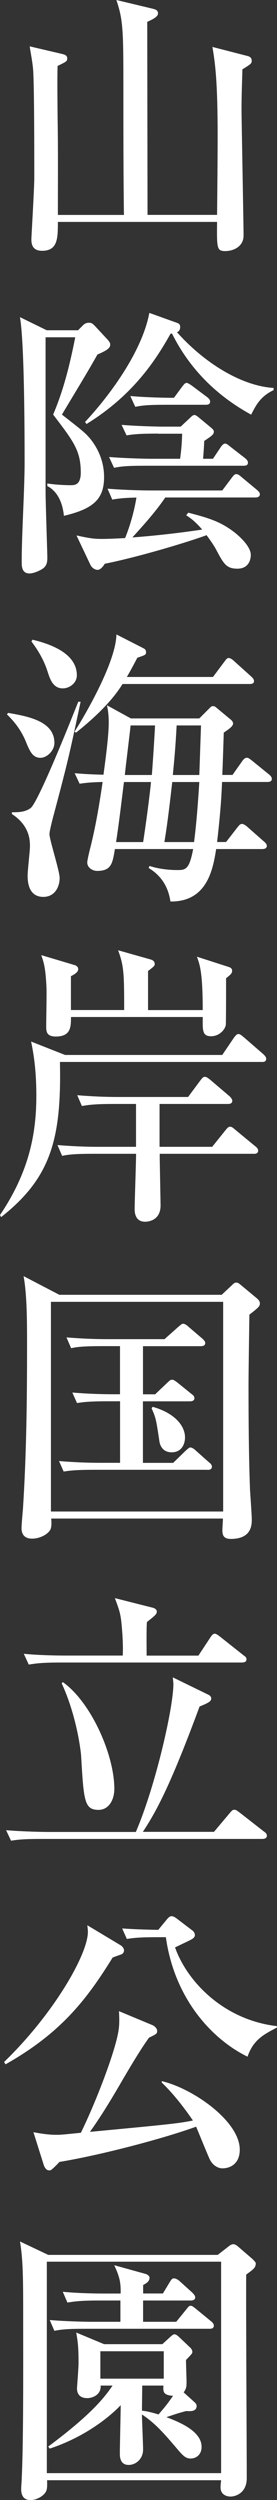
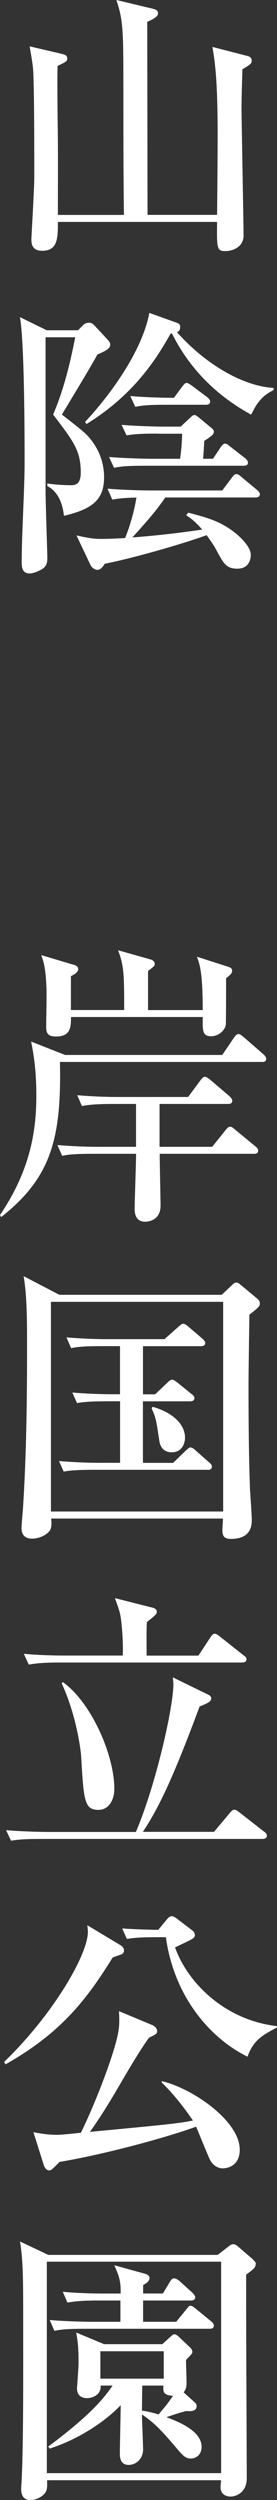
<svg xmlns="http://www.w3.org/2000/svg" id="b" viewBox="0 0 48.63 437.9">
  <rect x="0" y="0" width="48.63" height="437.9" fill="#333333" stroke="none" />
  <defs>
    <style>.d{fill:#fff;}</style>
  </defs>
  <g id="c">
    <g>
      <path class="d" d="M21.76,37.65c-.1-6.23-.1-16.29-.1-22.53,0-9.81-.05-11.65-1.23-15.12l6.39,1.53c.36,.1,.92,.2,.92,.82,0,.56-.87,1.02-1.89,1.48,0,2.71,.05,32.23,.05,33.81h12.21c.05-4.6,.1-10.78,.1-13.84,0-9.35-.41-12.67-.92-15.58l5.93,1.53c.46,.1,.97,.25,.97,.87,0,.51-.15,.61-1.64,1.53,0,.97-.15,3.93-.15,7.15,0,1.23,.36,20.08,.36,21.97s-1.74,2.71-3.22,2.71-1.48-.51-1.43-5.11H10.16c0,2.81,0,5.06-2.76,5.06-1.89,0-1.89-1.43-1.89-2.09,0-.2,.51-8.94,.51-10.63,0-4.19,0-15.94-.2-18.95-.1-1.33-.41-2.86-.61-4.14l5.26,1.23c.82,.2,1.33,.25,1.33,.92,0,.46-.2,.56-1.69,1.28-.05,1.69-.05,3.47,0,8.94,.1,5.72,.05,11.44,.05,17.16h11.6Z" />
      <path class="d" d="M13.69,57.86l.87-.87c.15-.15,.46-.46,1.07-.46,.51,0,.72,.25,1.12,.66l2.14,2.3c.36,.41,.46,.61,.46,.87,0,.61-.56,1.02-2.25,1.74-1.64,2.96-4.5,7.61-6.23,10.52,3.68,2.86,4.09,3.22,4.85,4.09,1.58,1.89,2.55,4.24,2.55,6.85,0,3.83-1.84,5.57-7.05,6.79-.1-1.02-.51-3.98-2.91-5.21v-.46c1.12,.2,2.96,.31,4.08,.31,.67,0,1.79,0,1.79-2.2,0-3.83-1.22-5.42-4.85-10.17,1.69-3.98,2.81-8.12,3.88-13.54h-5.21v27.07c0,1.74,.31,10.88,.31,11.44,0,.67,0,1.53-.92,2.09-.82,.51-1.74,.77-2.2,.77-1.38,0-1.38-1.28-1.38-2.09,0-4.8,.51-12.57,.51-17.37,0-5.72-.05-21.2-.82-25.44l4.7,2.3h5.47Zm5.21,27.74c3.11,.26,6.69,.31,7.25,.31h12.87l1.69-2.25c.46-.61,.61-.61,.77-.61,.2,0,.41,.05,.92,.51l2.71,2.25c.2,.2,.51,.41,.51,.77,0,.46-.46,.56-.77,.56h-15.84c-1.53,2.3-3.73,4.75-5.77,7,4.09-.31,8.17-.77,12.26-1.38-1.28-1.48-2.09-2.04-2.81-2.5l.36-.46c3.53,.92,5.67,1.53,8.22,3.53,.82,.66,2.76,2.4,2.76,3.88,0,.46-.15,2.4-2.35,2.4-1.94,0-2.4-.82-3.78-3.42-.41-.77-1.12-1.74-1.63-2.45-3.01,1.12-11.75,3.78-17.88,5.01-.25,.41-.72,1.07-1.28,1.07-.2,0-.87-.15-1.23-.87l-2.45-5.16c2.35,.51,3.01,.61,4.55,.61,.67,0,2.2-.05,3.98-.15,1.02-2.45,1.74-5.41,1.99-7.1-1.79,.05-2.76,.1-4.24,.36l-.82-1.89Zm29.12-17.26c-2.35,1.12-3.12,2.71-3.93,4.29-7.1-3.88-11.34-9.09-13.89-14.2h-.25c-2.76,4.96-6.8,10.93-14.76,15.84l-.26-.36c3.53-3.73,9.91-11.8,11.29-19.1l4.85,1.74c.46,.15,.56,.41,.56,.72,0,.61-.31,.82-.56,.92,5.06,5.67,11.6,9.45,16.96,9.76v.41Zm-20.28,7.61c-3.12,0-4.24,.1-5.52,.31l-.87-1.84c3.12,.26,6.74,.31,7.3,.31h3.07l1.69-1.58c.15-.15,.46-.46,.71-.46s.56,.25,.87,.51l2.04,1.69c.25,.2,.51,.46,.51,.66,0,.51-.15,.66-1.69,1.69,0,.51-.15,2.66-.2,3.12h1.74l1.33-1.99c.2-.31,.51-.67,.77-.67,.31,0,.51,.2,.97,.56l2.56,1.99c.2,.15,.51,.46,.51,.77,0,.51-.41,.56-.77,.56H25.54c-3.17,0-4.24,.1-5.52,.36l-.87-1.89c3.12,.25,6.74,.31,7.31,.31h5.16c.2-1.48,.3-2.5,.36-4.39h-4.24Zm4.24-8.22c.36-.46,.51-.66,.82-.66q.2,0,.92,.51l2.66,1.99c.25,.2,.51,.46,.51,.77,0,.51-.46,.56-.77,.56h-6.85c-3.17,0-4.24,.1-5.52,.36l-.87-1.89c2.96,.26,6.23,.31,7.66,.31l1.43-1.94Z" />
-       <path class="d" d="M1.43,124.87c3.47,.61,8.12,1.43,8.12,5.26,0,1.33-1.28,2.61-2.45,2.61-1.38,0-1.89-1.17-2.61-2.96-1.02-2.4-2.45-3.83-3.27-4.65l.2-.25Zm12.72-1.94c-1.94,9.09-2.14,10.11-4.7,19.72-.2,.71-.77,2.96-.77,3.42,0,1.02,1.79,6.49,1.79,7.71,0,1.53-.82,3.32-2.86,3.32-2.76,0-2.76-2.96-2.76-3.78s.41-4.34,.41-5.06c0-.97,0-3.63-3.17-5.67v-.31c1.33,0,2.3-.05,3.27-.72,1.48-1.07,8.33-18.54,8.38-18.64h.41Zm-8.43-10.88c1.79,.46,7.77,1.89,7.77,6.23,0,1.48-1.43,2.3-2.45,2.3-1.74,0-2.25-1.63-2.66-2.86-.82-2.66-2.3-4.6-2.86-5.36l.2-.31Zm19.51,1.53c.31,.15,.41,.41,.41,.66,0,.46-.15,.51-1.53,.97-.56,1.07-1.02,1.94-1.84,3.37h15.12l1.99-2.66c.31-.41,.46-.66,.77-.66,.36,0,.82,.41,.97,.56l2.96,2.66c.25,.25,.51,.46,.51,.82,0,.51-.51,.51-.82,.51H21.51c-2.4,3.93-6.8,7.41-8.17,8.53l-.25-.2c.41-.56,7.25-11.54,7.35-17.01l4.8,2.45Zm9.76,12.26l1.84-1.84c.31-.31,.36-.31,.56-.31,.31,0,.41,.1,.77,.41l2.4,1.99c.2,.15,.36,.46,.36,.61,0,.41-.36,.77-1.64,1.63-.05,1.69-.1,3.47-.25,7.41h1.79l1.69-2.4c.36-.51,.61-.61,.82-.61,.26,0,.46,.15,.92,.51l2.96,2.4c.2,.15,.51,.46,.51,.77,0,.51-.46,.56-.77,.56h-7.97c-.05,1.48-.2,4.85-.87,10.52h1.58l1.99-2.56c.36-.46,.51-.61,.82-.61s.82,.41,.92,.51l2.91,2.56c.25,.2,.51,.46,.51,.77,0,.51-.51,.56-.82,.56h-8.07c-.56,3.47-1.53,9.25-8.02,9.19-.2-1.12-.67-3.98-3.83-5.87l.15-.36c1.53,.51,3.32,.72,4.9,.72,1.43,0,2.09-.1,2.76-3.68h-13.74c-.41,2.5-.61,3.83-3.11,3.83-.82,0-1.74-.56-1.74-1.48,0-.46,.51-2.5,.66-3.07,.92-3.78,1.48-7.25,2.04-11.03-1.74,.05-2.66,.1-4.04,.31l-.87-1.84c1.28,.1,2.45,.2,5.06,.26,.1-.87,.92-6.39,.92-9.09,0-1.43-.15-2.35-.31-3.07l4.19,2.3h12Zm-13.23,11.14c-.82,6.64-.92,7.41-1.38,10.52h4.75c.46-2.96,1.12-7.82,1.38-10.52h-4.75Zm1.17-9.91c-.31,2.76-.82,6.79-1.02,8.68h4.75c.15-1.84,.46-6.59,.56-8.68h-4.29Zm11.14,20.43c.46-3.58,.72-7.31,.92-10.52h-4.75c-.3,2.55-.77,6.9-1.38,10.52h5.21Zm-3.06-20.43c-.2,3.88-.46,6.54-.67,8.68h4.65c.05-1.22,.25-7.3,.3-8.68h-4.29Z" />
      <path class="d" d="M45.97,186.01H10.52c.3,13.59-1.64,20.33-10.32,27.18l-.2-.36c4.96-7.35,6.38-13.94,6.38-20.84,0-3.42-.25-6.39-.92-9.55l5.97,2.35h27.59l2.04-3.01c.31-.41,.51-.66,.82-.66s.77,.46,.92,.56l3.47,3.01c.2,.2,.46,.46,.46,.77,0,.51-.41,.56-.77,.56Zm-6.28-14.66c0,.66,0,7.87-.05,8.17-.15,.92-1.23,1.99-2.56,1.99-1.53,0-1.53-.92-1.48-3.37H12.46c0,1.69,0,3.42-2.66,3.42-1.53,0-1.69-.77-1.69-1.69,0-1.07,.1-5.88,.05-6.85-.15-3.42-.46-4.44-.92-5.72l5.67,1.69c.26,.05,.82,.25,.82,.77s-.66,.92-1.28,1.23v5.93h9.35c0-6.39-.05-7.77-1.07-10.47l5.77,1.63c.31,.1,.66,.31,.66,.77,0,.26,0,.36-1.17,1.23v6.85h9.6c0-6.59-.51-7.97-1.02-9.35l5.57,1.79c.31,.1,.61,.26,.61,.66,0,.46-.25,.67-1.07,1.33Zm4.91,30.75H28.04v.77c0,.31,.15,7.92,.15,8.27,0,2.76-2.35,2.86-2.71,2.86-1.84,0-1.84-1.79-1.84-2.25,0-1.38,.25-8.12,.25-9.65h-7.46c-3.53,0-4.5,.15-5.52,.36l-.82-1.89c2.4,.2,4.85,.31,7.25,.31h6.54v-7.51h-3.98c-3.53,0-4.55,.2-5.52,.36l-.82-1.89c2.4,.2,4.8,.31,7.25,.31h12.21l2.09-2.81c.51-.67,.61-.72,.87-.72,.15,0,.36,.05,.92,.51l3.42,2.91c.1,.1,.46,.46,.46,.77,0,.51-.46,.56-.77,.56h-12v7.51h9.24l2.3-2.86c.41-.51,.56-.66,.87-.66,.26,0,.51,.2,.92,.56l3.47,2.86c.2,.15,.51,.41,.51,.77,0,.51-.46,.56-.77,.56Z" />
      <path class="d" d="M43.78,230.28c-.15,10.27-.15,11.39-.15,12.77,0,5.72,.05,12.21,.26,17.88,.05,.82,.31,4.44,.31,5.21,0,.92,0,3.42-3.68,3.42-1.23,0-1.48-.61-1.48-1.53,0-.31,.1-1.74,.1-2.04H8.99c.05,.61,.1,1.43-.15,1.94-.46,.87-1.89,1.58-3.22,1.58-1.74,0-1.84-1.33-1.84-1.84s.2-2.86,.25-3.37c.61-9.5,.72-19,.72-28.56,0-4.09,0-8.94-.61-12.21l6.28,3.27h28.5l1.74-1.63c.41-.41,.56-.51,.82-.51,.31,0,.41,.1,.97,.56l2.71,2.25c.25,.25,.46,.46,.46,.82,0,.51-.15,.67-1.84,1.99Zm-4.6-2.25H8.94v36.73h30.24v-36.73Zm-2.71,29.42H16.7c-3.52,0-4.5,.15-5.52,.31l-.82-1.84c2.4,.2,4.85,.31,7.25,.31h3.47v-10.78h-2.04c-3.52,0-4.49,.15-5.52,.31l-.82-1.84c2.4,.2,4.85,.3,7.25,.3h1.12v-8.43h-3.06c-3.53,0-4.55,.15-5.52,.36l-.82-1.89c2.4,.2,4.85,.31,7.25,.31h9.96l2.35-2.09c.66-.56,.72-.61,.92-.61,.31,0,.72,.31,.92,.51l2.45,2.09c.2,.2,.51,.46,.51,.77,0,.51-.51,.56-.77,.56h-10.16v8.43h2.14l2.04-1.94c.66-.66,.77-.61,.92-.61,.26,0,.36,.05,.97,.51l2.4,1.94c.26,.2,.56,.41,.56,.77,0,.51-.51,.56-.82,.56h-8.22v10.78h5.31l2.15-2.09c.61-.56,.72-.61,.87-.61,.36,0,.82,.41,.97,.56l2.3,2.04c.2,.15,.51,.41,.51,.77,0,.51-.51,.56-.77,.56Zm-6.33-3.06c-1.74,0-2.09-1.48-2.15-1.89-.56-3.73-.61-4.14-1.38-5.82l.2-.26c3.93,1.12,5.67,3.37,5.67,5.36,0,1.12-.56,2.61-2.35,2.61Z" />
      <path class="d" d="M37.55,320.89l2.71-3.22c.51-.61,.61-.67,.87-.67s.36,.05,.97,.51l4.19,3.27c.3,.2,.56,.41,.56,.77,0,.46-.46,.56-.77,.56H7.46c-3.11,0-4.24,.1-5.52,.31l-.87-1.84c3.11,.26,6.74,.31,7.3,.31h15.48c3.47-8.07,6.59-21.81,6.59-25.9,0-.31-.05-.56-.1-1.18l6.28,3.06c.2,.1,.46,.31,.46,.61,0,.46-.25,.72-2.04,1.43-5,13.49-7.46,18.18-9.96,21.96h12.46Zm-2.71-30.9l2.09-3.17c.2-.31,.46-.66,.77-.66,.26,0,.66,.31,.92,.51l4.19,3.32c.31,.2,.46,.36,.46,.66,0,.46-.41,.56-.82,.56H10.57c-3.12,0-4.24,.15-5.52,.36l-.87-1.89c3.12,.31,6.74,.31,7.31,.31h10.06c.1-1.89-.1-4.34-.15-4.85-.2-2.4-.36-2.86-1.23-5.21l6.44,1.63c.26,.05,.92,.2,.92,.77,0,.51-.87,1.07-1.74,1.79-.1,1.17-.05,4.44-.05,5.88h9.09Zm-23.81,4.65c4.91,3.47,9.04,12.67,9.04,18.7,0,1.99-1.02,3.68-2.76,3.68-2.5,0-2.61-1.58-3.06-9.35-.05-1.02-.82-7.2-3.42-12.82l.2-.2Z" />
      <path class="d" d="M21.3,342.33c-.26,.1-1.33,.46-1.53,.56-4.55,7.36-9.09,13.23-18.8,18.7l-.25-.41c8.68-8.38,14.71-18.85,14.71-22.78,0-.41-.05-.71-.1-1.17l5.88,3.53c.31,.2,.56,.56,.56,.87,0,.36-.2,.56-.46,.72Zm17.88,37.49c-1.48,0-2.2-1.22-2.4-1.69-.41-.87-1.99-4.8-2.35-5.62-5.31,1.94-16.29,4.9-24.01,6.18-.2,.25-1.02,1.07-1.23,1.22-.15,.15-.31,.26-.56,.26-.56,0-.87-.67-.97-1.02l-1.79-5.67c1.12,.2,2.45,.46,4.14,.46,.77,0,2.09-.15,4.19-.36,2.76-5.62,6.23-14.76,6.64-18.13,.15-1.02,.1-2.09,.05-3.17l5.88,2.45c.25,.1,.82,.51,.82,1.02,0,.46-.15,.56-1.43,1.17-1.53,2.09-3.73,5.82-5.36,8.63-1.79,3.06-3.37,5.57-5.01,7.87,13.59-1.28,15.63-1.48,18.08-1.99-2.55-3.73-4.55-5.77-5.47-6.64v-.26c5.57,1.33,13.69,7.05,13.69,12,0,2.81-2.09,3.27-2.91,3.27Zm4.29-19.56c-6.39-3.12-12.87-10.32-14.35-20.94h-1.33c-3.11,0-4.24,.1-5.52,.31l-.82-1.84c2.25,.15,3.78,.2,6.33,.25l1.48-1.79c.2-.25,.51-.61,.87-.61,.3,0,.71,.26,1.02,.51l2.55,1.94c.31,.2,.51,.56,.51,.82,0,.41-.25,.61-.72,.87-.92,.46-1.17,.56-2.76,1.33,2.15,6.08,8.63,12.72,17.88,13.79v.25c-2.35,1.23-4.14,2.15-5.16,5.11Z" />
      <path class="d" d="M38.26,394.94l1.84-1.43c.31-.25,.56-.41,.87-.41,.26,0,.51,.15,.82,.41l2.5,2.15c.25,.25,.61,.61,.61,.77,0,.77-.36,1.02-1.68,1.99-.05,5.62,.1,30.6,.1,35.66,0,2.55-1.89,3.22-2.86,3.22-.41,0-1.74-.15-1.74-1.63,0-.2,0-.31,.1-1.23H8.27c0,.51,.05,1.23-.1,1.74-.31,.97-1.74,1.74-2.81,1.74-1.64,0-1.64-1.53-1.64-1.94,0-.56,.1-1.43,.1-1.99,.31-6.28,.25-19.92,.25-27.12,0-7.77,0-10.83-.56-14.25l4.96,2.35h29.78Zm-30.04,1.22v37.04h30.6v-37.04H8.22Zm26.05,24.73c.15,.15,.25,.36,.25,.51,0,1.02-1.02,.97-1.84,.92-1.74,.46-1.89,.56-3.47,1.07,1.99,.77,6.18,2.35,6.18,5.21,0,1.38-.97,2.04-1.94,2.04-.77,0-1.23-.41-2.04-1.33-2.81-3.32-4.19-4.85-6.49-6.39,0,.97,.2,5.21,.2,6.13,0,1.64-1.23,2.71-2.55,2.71-1.53,0-1.53-1.53-1.53-1.99,0-1.33,.15-7.3,.15-8.48-1.28,1.38-5.62,5.36-12.46,7.61l-.26-.36c7.51-5.57,9.91-8.63,11.29-10.68h-2.09c.1,1.69-1.53,2.2-2.35,2.2-1.79,0-1.84-1.38-1.79-1.94,0,0,.26-3.47,.26-4.14,0-3.11-.15-3.88-.41-5.41l4.9,2.04h10.22l1.28-1.17c.41-.36,.61-.56,.82-.56,.31,0,.51,.2,.77,.41l1.99,1.89c.2,.15,.41,.51,.41,.77,0,.31-.15,.41-1.12,1.43,0,.61,.1,3.32,.1,3.88,0,.77-.05,1.18-.51,1.79l2.04,1.84Zm-5.67-19.16l1.23-2.04c.2-.31,.36-.61,.71-.61s.82,.31,1.02,.51l2.2,1.99c.15,.15,.51,.51,.51,.82,0,.46-.41,.56-.77,.56h-8.38v3.73h5.82l1.74-2.14c.41-.51,.51-.67,.77-.67s.46,.15,.97,.56l2.61,2.14c.25,.2,.51,.46,.51,.77,0,.51-.41,.56-.77,.56H15.07c-3.12,0-4.24,.1-5.52,.36l-.82-1.89c3.11,.26,6.69,.31,7.25,.31h5.16v-3.73h-3.78c-3.11,0-4.24,.15-5.52,.36l-.82-1.89c3.12,.31,6.69,.31,7.25,.31h2.91c.05-2.14-.26-3.06-1.12-4.96l5.52,1.53c.31,.1,.67,.36,.67,.66,0,.66-.56,.97-1.12,1.28v1.48h3.47Zm.15,14.92v-4.8h-11.13v4.8h11.13Zm-3.78,1.22c0,.61-.05,3.68-.05,4.39,.56,.05,1.43,.2,2.91,.66,1.22-1.43,1.53-1.79,2.55-3.27-1.79-.1-1.74-.77-1.69-1.79h-3.73Z" />
    </g>
  </g>
</svg>